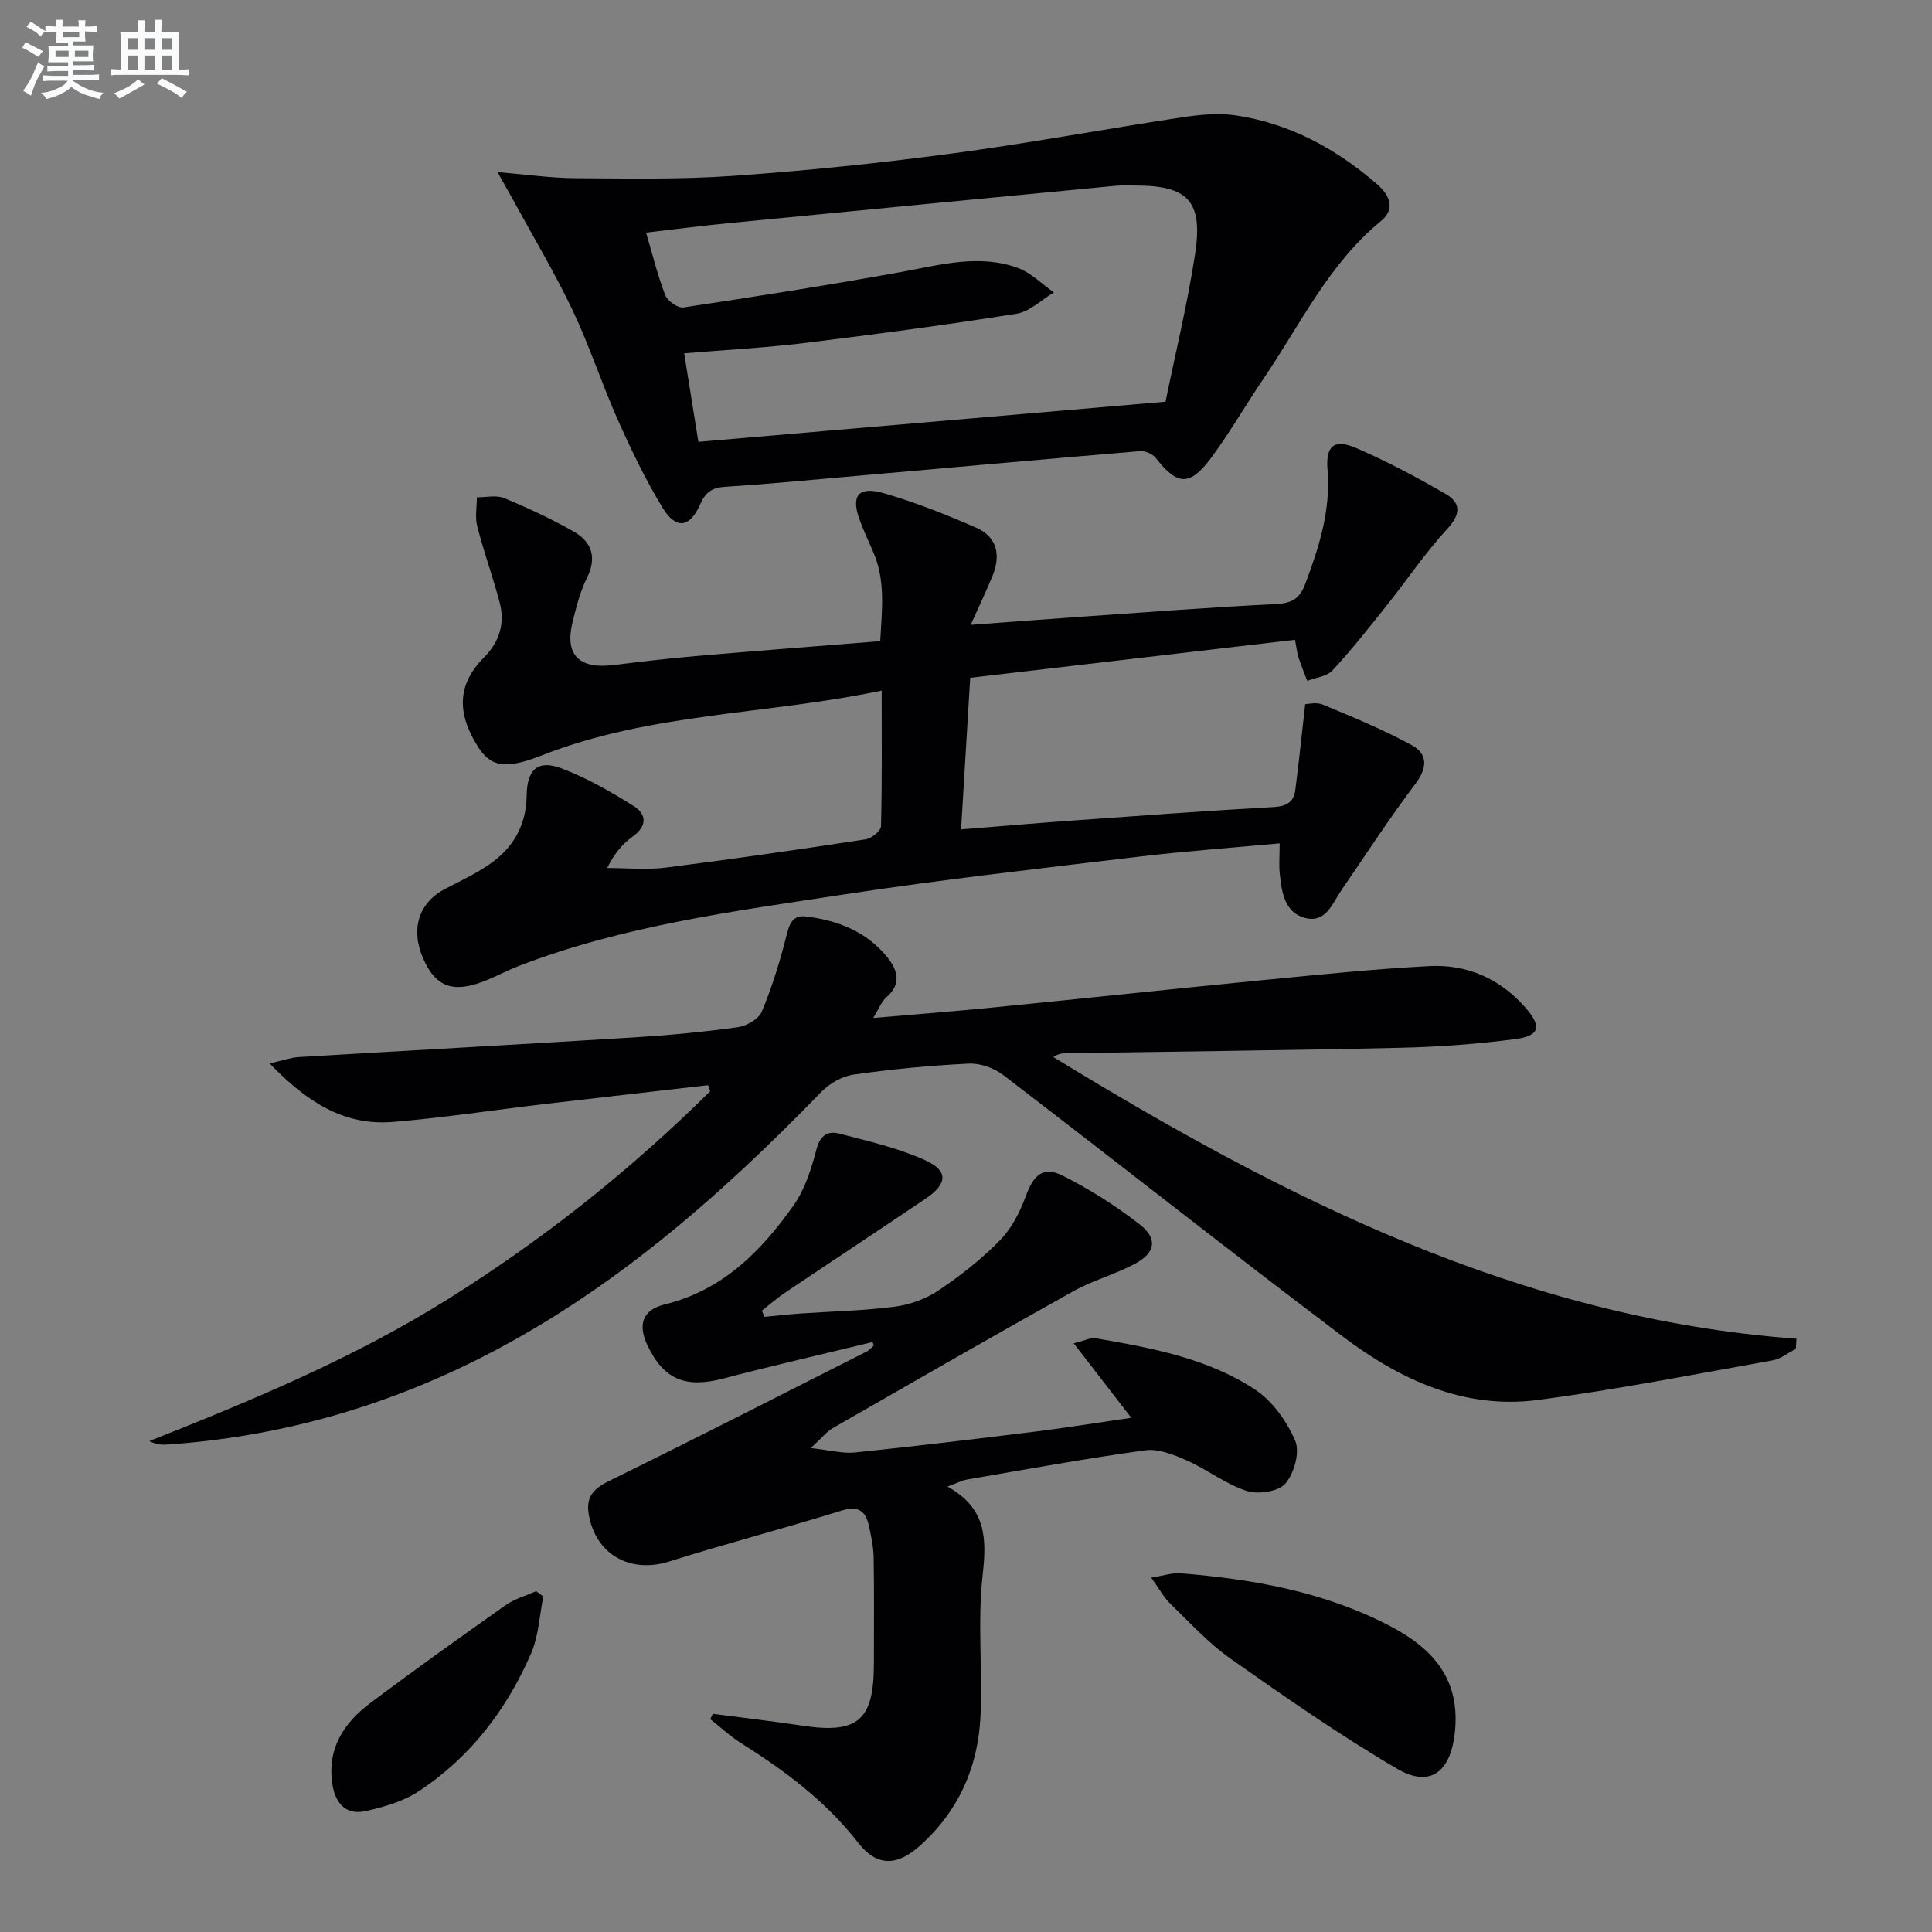
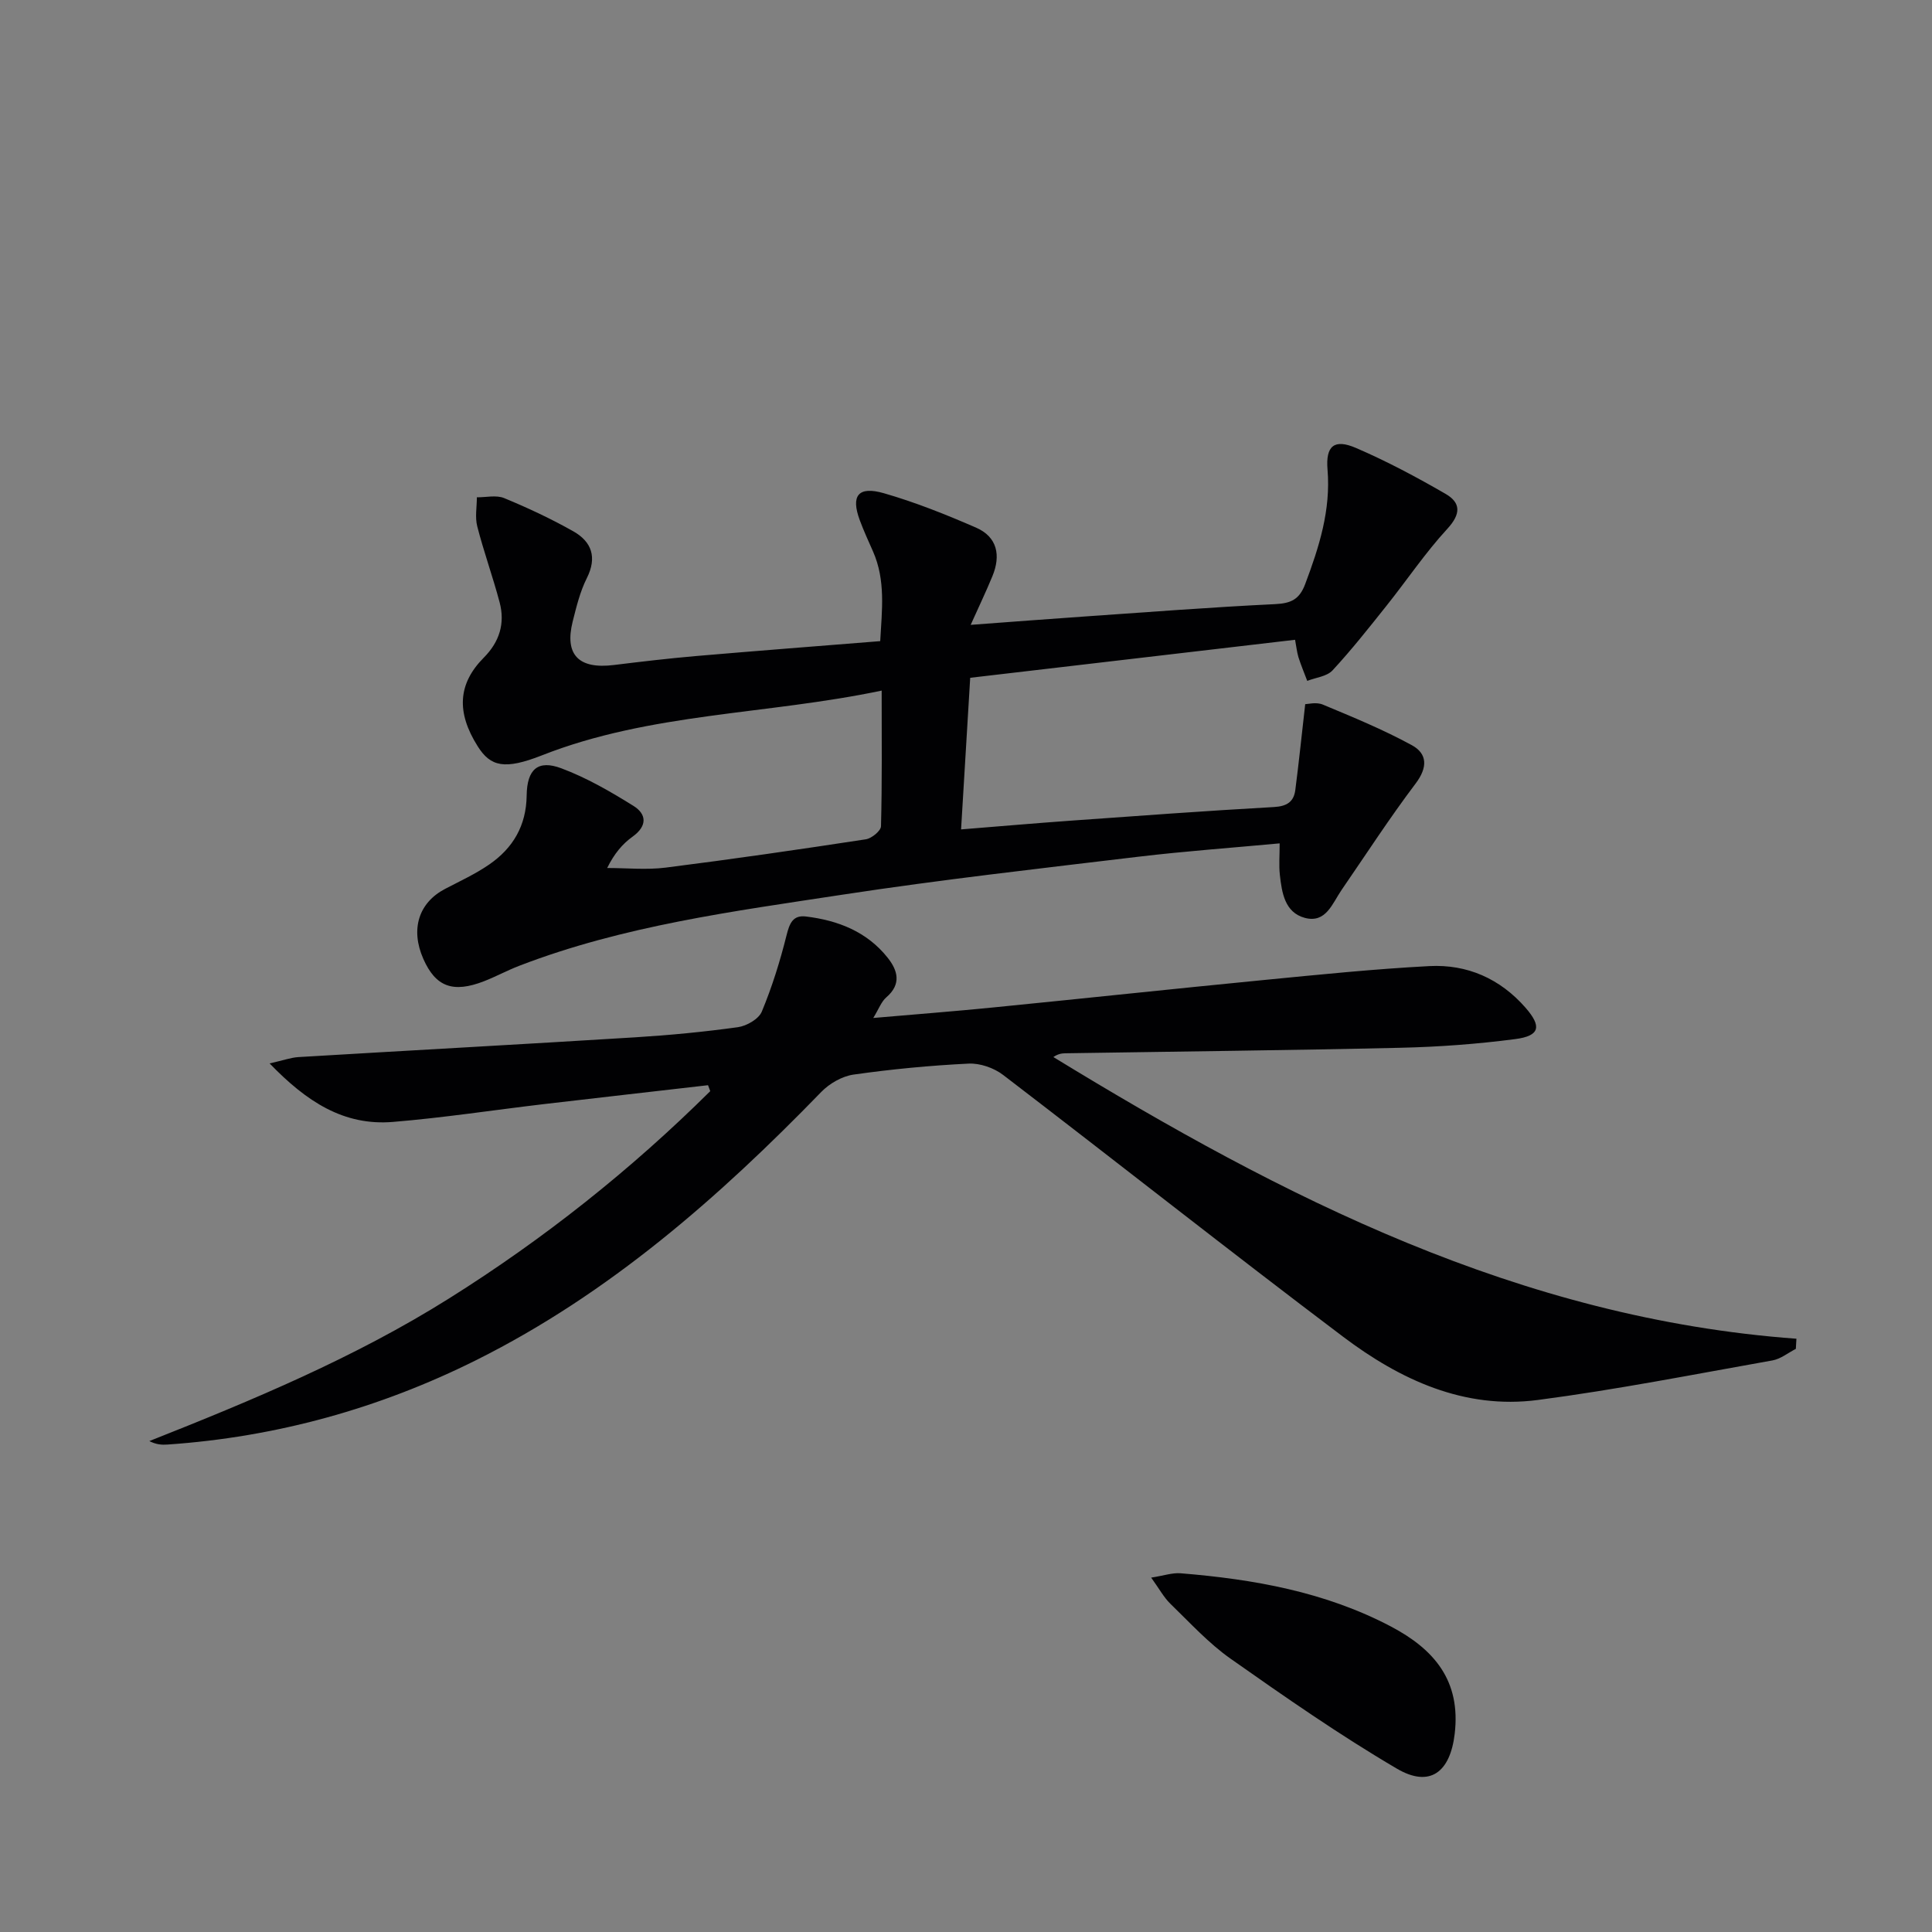
<svg xmlns="http://www.w3.org/2000/svg" enable-background="new 0 0 400 400" viewBox="0 0 400 400">
  <rect x="0" y="0" width="400" height="400" fill="#808080" stroke="none" />
  <g fill="#010103">
    <path d="m146.59 224.68c-11.35 1.31-22.7 2.59-34.04 3.92-10.39 1.23-20.75 2.82-31.17 3.68-10.2.85-17.9-4.18-25.56-12.11 2.88-.65 4.4-1.21 5.94-1.31 23.23-1.39 46.46-2.65 69.68-4.09 7.13-.44 14.25-1.12 21.32-2.1 1.82-.25 4.32-1.69 4.96-3.22 2.12-5.09 3.78-10.42 5.12-15.79.62-2.47 1.3-4.24 4.02-3.91 6.63.8 12.61 3.13 16.9 8.51 2.11 2.64 2.93 5.49-.26 8.23-1.04.9-1.55 2.4-2.7 4.27 8.78-.76 16.82-1.38 24.84-2.18 18.68-1.85 37.35-3.86 56.03-5.68 11.4-1.11 22.81-2.28 34.25-2.88 7.83-.41 14.65 2.59 19.91 8.6 3.41 3.9 2.99 5.84-2.09 6.51-7.88 1.03-15.85 1.62-23.79 1.8-23.13.53-46.27.77-69.41 1.14-.78.01-1.55.16-2.45.78 47.56 29.09 96.62 54.13 153.84 58.32-.04.7-.08 1.4-.12 2.1-1.61.82-3.14 2.09-4.84 2.39-16.17 2.87-32.3 6.06-48.57 8.19-15.24 2-28.53-4.2-40.31-13.08-23.65-17.84-46.88-36.22-70.41-54.22-1.91-1.46-4.79-2.46-7.16-2.34-7.96.39-15.91 1.15-23.8 2.27-2.37.34-4.98 1.84-6.68 3.59-21.21 21.86-43.94 41.79-71.41 55.51-20.11 10.04-41.48 15.96-63.98 17.5-1.14.08-2.3.01-3.73-.72 21.38-8.47 42.51-17.26 62.02-29.51 19.66-12.34 37.67-26.64 54.11-42.94-.15-.39-.31-.81-.46-1.23z" />
    <path d="m268.13 132.46c-22.55 2.64-44.47 5.2-67.26 7.87-.61 10.23-1.24 20.55-1.89 31.39 7.99-.64 15.21-1.27 22.45-1.79 14.1-1.01 28.19-2.05 42.3-2.84 2.69-.15 4.13-1.06 4.45-3.53.73-5.63 1.31-11.28 2.05-17.77.5 0 2.28-.48 3.63.08 6.24 2.6 12.52 5.18 18.44 8.41 3.23 1.76 3.32 4.59.8 7.93-5.39 7.13-10.26 14.66-15.33 22.03-1.93 2.8-3.24 6.98-7.64 5.79-4.13-1.12-4.74-5.21-5.15-8.9-.22-1.96-.04-3.96-.04-6.52-9.84.92-19.55 1.61-29.2 2.76-20.45 2.45-40.93 4.75-61.29 7.86-22.61 3.45-45.37 6.42-66.93 14.72-2.48.95-4.83 2.24-7.3 3.2-6.46 2.51-10.04 1.15-12.59-4.66-2.69-6.12-.94-11.61 4.53-14.46 3.08-1.61 6.28-3.08 9.12-5.04 4.93-3.39 7.68-8.05 7.76-14.29.07-5.44 2.33-7.45 7.18-5.63 5.22 1.95 10.17 4.81 14.93 7.78 2.73 1.7 2.91 4.15-.18 6.37-2.08 1.49-3.79 3.5-5.26 6.49 4.04 0 8.13.42 12.11-.08 13.84-1.75 27.64-3.75 41.43-5.86 1.21-.18 3.13-1.75 3.15-2.71.24-9.11.14-18.23.14-28.08-23.83 5.01-47.89 4.57-70.32 13.4-7.75 3.05-10.65 2.34-13.3-1.84-4.47-7.06-4.13-12.97 1.25-18.39 3.24-3.26 4.42-7.07 3.28-11.41-1.4-5.29-3.28-10.46-4.64-15.76-.49-1.89-.08-4.01-.08-6.02 1.9.02 4.03-.51 5.66.17 4.89 2.02 9.72 4.28 14.32 6.88 3.79 2.15 4.95 5.37 2.79 9.68-1.4 2.78-2.16 5.93-2.93 8.98-1.73 6.9 1.24 9.92 8.55 9.01 5.6-.69 11.21-1.35 16.83-1.84 12.58-1.08 25.16-2.05 38.29-3.1.35-6.39 1.16-12.59-1.51-18.61-.94-2.12-1.91-4.24-2.72-6.42-1.89-5.09-.34-7.13 5-5.59 6.5 1.87 12.84 4.41 19.05 7.11 4.44 1.93 5.18 5.77 3.41 10.06-1.31 3.19-2.81 6.3-4.5 10.08 8.3-.61 16-1.21 23.71-1.74 13.1-.91 26.19-1.92 39.3-2.55 3.27-.16 5.04-.94 6.24-4.14 2.89-7.68 5.33-15.32 4.63-23.73-.41-4.91 1.4-6.4 5.88-4.47 6.37 2.74 12.54 6.03 18.56 9.51 3.17 1.83 3.2 4.15.38 7.22-4.59 4.98-8.39 10.66-12.63 15.97-3.62 4.54-7.22 9.11-11.16 13.36-1.17 1.26-3.45 1.47-5.23 2.17-.62-1.64-1.3-3.26-1.83-4.93-.32-1.09-.43-2.24-.69-3.58z" />
-     <path d="m180.65 277.86c-10.28 2.5-20.61 4.85-30.84 7.54-7.84 2.06-12.38.27-15.76-6.85-2.02-4.26-1.07-7.35 3.56-8.48 12-2.93 19.97-11.01 26.69-20.51 2.38-3.36 3.7-7.64 4.77-11.7.75-2.87 2.42-3.74 4.61-3.18 6.04 1.57 12.24 2.98 17.88 5.54 4.87 2.21 4.61 4.91.01 8-9.65 6.51-19.36 12.91-29.01 19.4-1.69 1.13-3.22 2.49-4.82 3.74.17.43.35.85.52 1.28 2.52-.24 5.04-.53 7.56-.7 6.47-.45 12.98-.56 19.4-1.4 3.14-.41 6.46-1.6 9.08-3.36 4.54-3.05 8.92-6.5 12.74-10.4 2.4-2.45 4.13-5.85 5.34-9.13 1.62-4.41 3.59-6.28 7.66-4.23 5.59 2.81 10.97 6.22 15.91 10.07 3.8 2.96 3.29 5.89-1 8.18-4.09 2.19-8.7 3.41-12.74 5.67-16.68 9.31-33.24 18.84-49.81 28.35-1.24.71-2.17 1.94-4.54 4.12 3.98.43 6.62 1.17 9.15.91 12.4-1.28 24.77-2.77 37.14-4.3 6.41-.79 12.79-1.83 20.07-2.88-3.99-5.16-7.68-9.93-11.92-15.42 2.06-.48 3.46-1.25 4.69-1.03 11.46 2 23.04 4.11 32.89 10.63 3.6 2.38 6.58 6.58 8.29 10.61 1 2.35-.24 6.74-2.06 8.84-1.44 1.66-5.63 2.28-8 1.51-4.34-1.41-8.14-4.42-12.37-6.3-2.69-1.19-5.89-2.49-8.64-2.11-12.32 1.69-24.57 3.94-36.84 6.04-1.04.18-2.03.71-4.09 1.47 8.12 4.51 8.12 10.84 7.27 18.4-1.07 9.55-.01 19.31-.43 28.96-.47 10.73-4.61 20.04-12.8 27.21-4.67 4.09-8.78 4-12.52-.81-6.68-8.58-15.12-14.9-24.19-20.59-2.3-1.44-4.31-3.34-6.45-5.02.18-.37.36-.74.54-1.1 6.17.81 12.35 1.52 18.5 2.45 11.52 1.74 14.83-1.06 14.84-12.83.01-7.33.07-14.67-.05-22-.03-2.13-.5-4.27-.94-6.37-.65-3.08-2.05-4.46-5.66-3.34-11.86 3.68-23.89 6.82-35.73 10.55-8.11 2.56-15.3-1.48-16.67-9.85-.64-3.88 1.35-5.42 4.63-7.03 17.74-8.69 35.32-17.69 52.95-26.6.55-.28.97-.82 1.45-1.24-.09-.24-.18-.48-.26-.71z" />
-     <path d="m103 35.63c6.25.52 11.1 1.23 15.95 1.26 10.94.06 21.92.29 32.82-.48 15.07-1.06 30.12-2.6 45.1-4.6 15.94-2.12 31.76-5.08 47.66-7.49 3.75-.57 7.7-.98 11.41-.42 11.13 1.68 20.72 6.9 29.16 14.23 2.48 2.16 3.98 5.05.81 7.64-10.85 8.89-16.7 21.45-24.35 32.69-3.65 5.36-6.88 11.01-10.72 16.22-4.5 6.08-7.06 5.89-11.56.12-.65-.83-2.17-1.48-3.23-1.4-20.7 1.74-41.39 3.61-62.09 5.43-7.95.7-15.9 1.46-23.86 1.96-2.64.17-4.01 1.07-5.12 3.58-2.16 4.93-5.01 5.32-7.8.75-3.54-5.79-6.5-11.99-9.27-18.2-3.31-7.43-5.83-15.23-9.31-22.58-3.62-7.63-7.97-14.9-12.02-22.32-.91-1.67-1.86-3.33-3.58-6.39zm41.59 55.85c32.3-2.77 64.02-5.5 96.72-8.31 2.01-9.86 4.52-20.14 6.12-30.57 1.68-11-1.48-14.2-12.42-14.19-1.33 0-2.67-.07-4 .05-26.78 2.57-53.55 5.14-80.33 7.76-5.54.54-11.06 1.26-16.92 1.94 1.42 4.8 2.43 9.01 4 13 .46 1.19 2.61 2.66 3.76 2.49 15.08-2.27 30.16-4.63 45.17-7.36 8.03-1.46 16.01-3.74 24.04-.82 2.74 1 4.99 3.34 7.47 5.07-2.56 1.52-4.97 3.97-7.7 4.41-14.58 2.32-29.21 4.27-43.87 6.06-8.18 1-16.43 1.43-24.98 2.14 1.04 6.46 1.98 12.33 2.94 18.33z" />
    <path d="m238.34 326.63c2.66-.42 4.41-1.04 6.09-.9 15.12 1.23 29.9 3.84 43.53 11.01 8.97 4.72 14.52 11.22 13.22 22.23-.93 7.9-5.1 11.25-11.99 7.2-11.84-6.95-23.15-14.83-34.39-22.74-4.58-3.22-8.45-7.48-12.51-11.41-1.34-1.31-2.27-3.06-3.95-5.39z" />
-     <path d="m112.49 330.54c-.8 3.94-.97 8.16-2.53 11.77-5.05 11.64-12.59 21.53-23.28 28.56-3.2 2.11-7.21 3.26-11.02 4.1-3.96.88-6.19-1.53-6.82-5.42-1.22-7.5 2.36-12.88 7.98-17.08 9.17-6.85 18.49-13.53 27.85-20.13 1.87-1.32 4.21-1.96 6.33-2.91.49.37.99.74 1.49 1.11z" />
  </g>
-   <path d="m6.8 9.5c.6.3 1.3.7 2.1 1.1-.4.4-.7.8-.9 1.2-.7-.4-1.3-.8-1.8-1.1s-1.1-.6-1.6-.8c.2-.4.5-.8.7-1.2.4.2.8.5 1.5.8zm.9 6.9c-.3.6-.5 1.1-.7 1.7s-.4 1.1-.6 1.7c-.6-.4-1.1-.7-1.6-1 .7-1 1.2-1.8 1.5-2.4.3-.5.6-1.1.8-1.7.3-.6.5-1.2.8-1.8.3.3.8.6 1.3.8-.7 1.3-1.2 2.2-1.5 2.7zm.1-11c.4.3 1 .7 1.7 1.1-.5.2-.8.6-1.1 1.1-.5-.6-1-1-1.4-1.2s-.9-.6-1.5-.8c.2-.4.5-.7.9-1.1.5.3.9.6 1.4.9zm10.5 13.1c1 .4 2 .6 3.1.7-.4.4-.7.8-.8 1.3-.9-.2-1.9-.6-3-.9-1-.4-2-.9-2.8-1.6-.5.4-1.1.9-1.9 1.3s-1.9.9-3.3 1.2c-.1-.3-.5-.8-1.1-1.3 1 0 2.1-.3 3.2-.8 1.2-.5 1.9-1 2.3-1.7h-3.2c-.4 0-1 0-2 .1v-1.2c1 0 1.7.1 2 .1h3.3v-1h-2.3c-.2 0-.9 0-2 .1v-1.2c1.2 0 1.9.1 2 .1h2.3v-.8h-4.1c0-.7.1-1.2.1-1.6 0-.5 0-1.1-.1-1.8h4.1v-.7h-2.5c0-.6.1-1.1.1-1.6v-.6h-.5c-.4 0-1 0-1.8.1v-1.3c1.2 0 1.9.1 2.1.1h.2c0-.3 0-.8-.1-1.4h1.4c0 .6-.1 1-.1 1.4h3.4c0-.4 0-.8-.1-1.3h1.5c0 .4-.1.9-.1 1.3.7 0 1.5 0 2.5-.1v1.2c-1 0-1.8-.1-2.5-.1v.6c0 .3 0 .8.1 1.5h-2.5v.8h4.1c0 .8-.1 1.3-.1 1.8s0 1 .1 1.5h-4.1v.8h1.4c.8 0 1.8 0 2.9-.1v1.2c-1 0-1.9-.1-2.8-.1h-1.5v1h3.2c.3 0 1 0 2.1-.1v1.2c-1.1 0-1.8-.1-2.1-.1h-3.4l-.1.1c1.4 1 2.4 1.5 3.4 1.9zm-4.1-6.7v-1.3h-2.7v1.3zm2.2-4.1v-1.1h-3.4v1.1zm1.9 4.1v-1.3h-2.8v1.3z" fill="#fafbfc" />
-   <path d="m37 6.7v2.3 5.4c1 0 1.8 0 2.2-.1v1.3c-.6 0-1.5-.1-2.5-.1h-11.9c-.7 0-1.3 0-1.8.1v-1.3c.5 0 1.1.1 2 .1v-5.2c0-1 0-1.8-.1-2.5h3.7c0-1.3 0-2.1-.1-2.5h1.5c0 .4-.1 1.3-.1 2.5h2.2c0-1.2 0-2.1-.1-2.6h1.5c0 .4-.1 1.3-.1 2.6zm-12.3 13.7c-.3-.4-.7-.8-1.1-1.1 1.1-.4 2.1-.9 2.9-1.3.8-.5 1.5-1 2.1-1.6.4.4.9.8 1.3 1.1-2.5 1.4-4.2 2.4-5.2 2.9zm3.9-10.1v-2.4h-2.2v2.4zm0 4.1v-2.9h-2.2v2.9zm3.5-4.1v-2.4h-2.2v2.4zm0 4.1v-2.9h-2.2v2.9zm.4 2.9 1-1.1c.6.3 1.4.7 2.5 1.3s2 1.1 2.7 1.5c-.4.4-.8.8-1.1 1.3-.8-.8-2.5-1.7-5.1-3zm3.1-7v-2.4h-2.1v2.4zm0 4.1v-2.9h-2.1v2.9z" fill="#fafbfc" />
</svg>